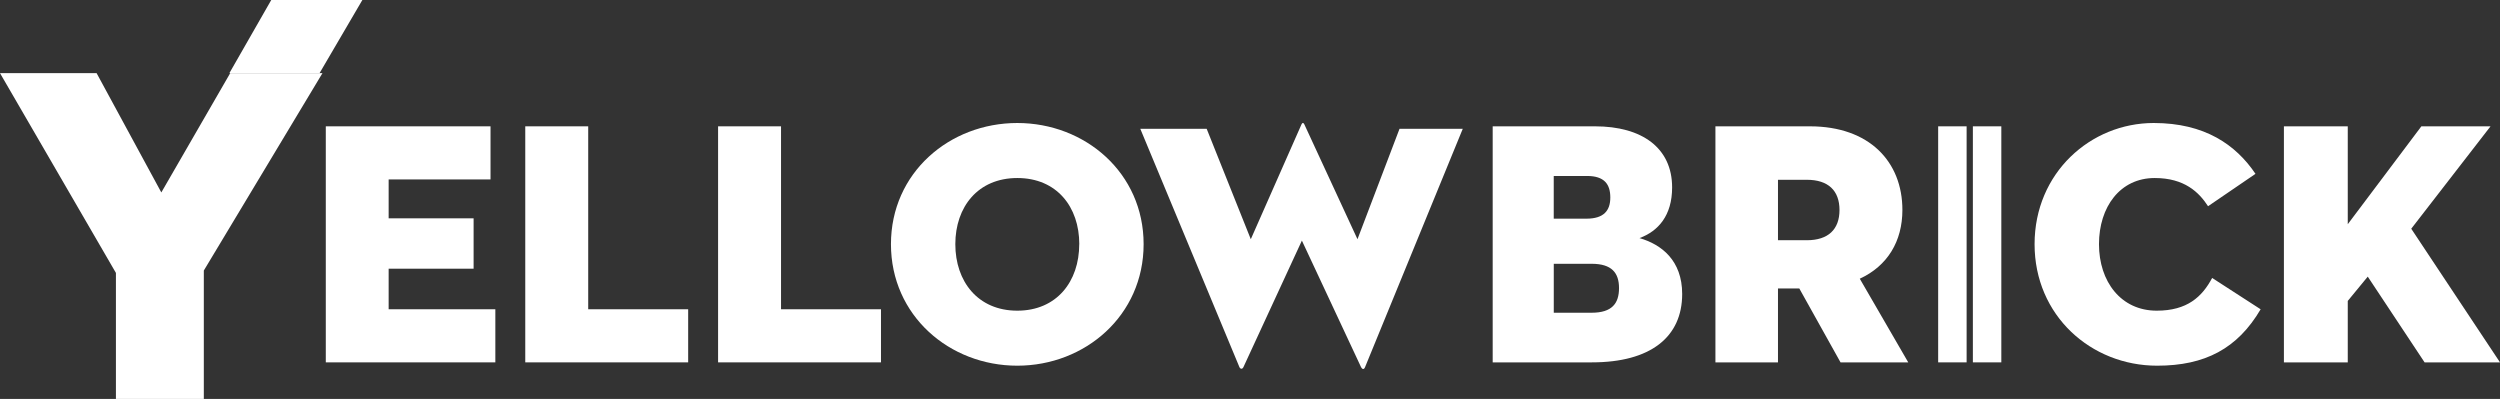
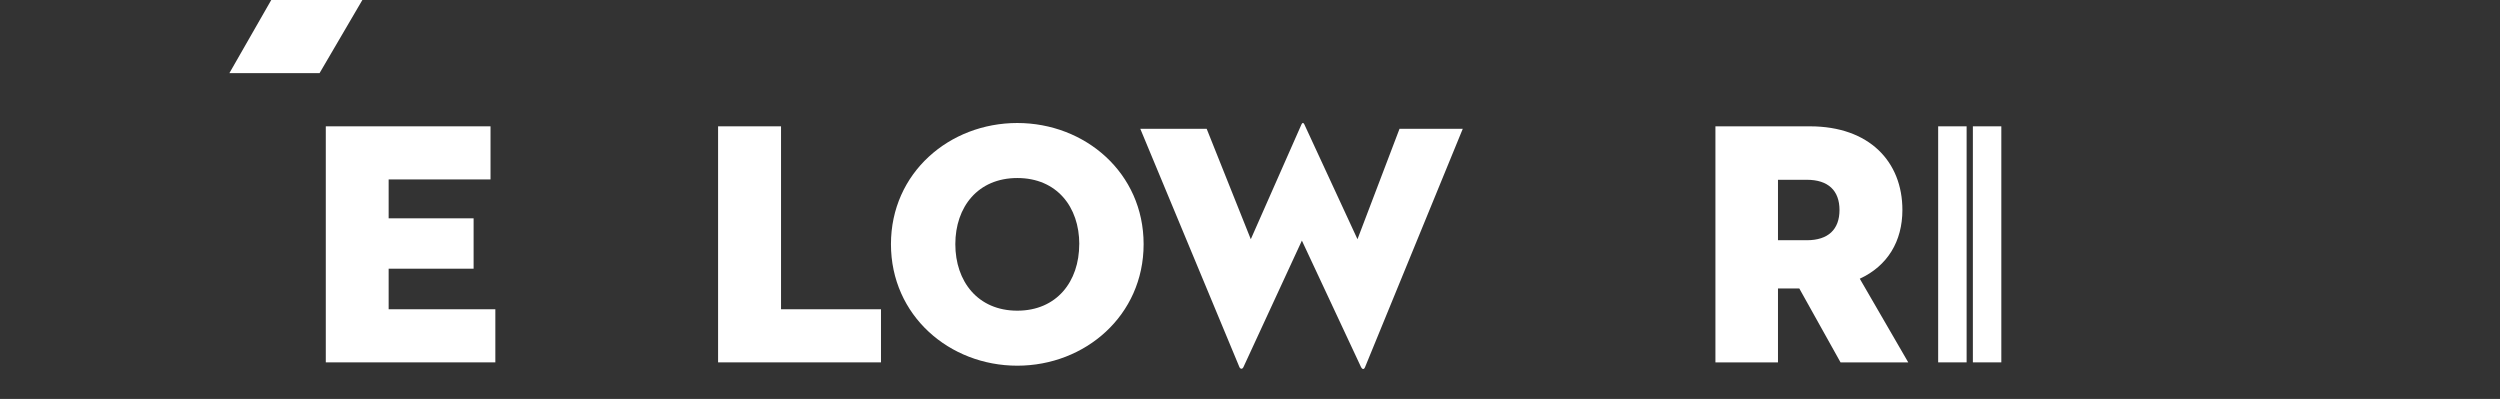
<svg xmlns="http://www.w3.org/2000/svg" width="752px" height="120px" viewBox="0 0 752 120" version="1.1">
  <rect x="0" y="0" width="752" height="120" fill="#333333" stroke="none" />
  <title>Group</title>
  <desc>Created with Sketch.</desc>
  <g id="Page-1" stroke="none" stroke-width="1" fill="none" fill-rule="evenodd">
    <g id="Artboard-Copy" transform="translate(-329, -1797)" fill="#FFFFFF">
      <g id="Group" transform="translate(329, 1797)">
        <path d="M583,38 L591.559,38 L591.559,109 L583,109 L583,38 Z M593.441,109 L593.441,38 L602,38 L602,109 L593.441,109 Z" id="Shape" fill-rule="nonzero" />
        <polygon id="Path" points="98 38 147.549 38 147.549 53.974 116.904 53.974 116.904 65.672 142.459 65.672 142.459 80.824 116.904 80.824 116.904 93.026 149 93.026 149 109 98 109" />
-         <polygon id="Path" points="158 38 176.934 38 176.934 93.026 207 93.026 207 109 158 109" />
        <polygon id="Path" points="216 38 234.934 38 234.934 93.026 265 93.026 265 109 216 109" />
        <path d="M268,73.449 C268,51.976 285.595,37 306,37 C326.405,37 344,51.995 344,73.449 C344,94.902 326.405,110 306,110 C285.595,110 268,94.925 268,73.449 Z M324.649,73.449 C324.649,62.241 317.881,53.549 306.015,53.549 C294.149,53.549 287.363,62.253 287.363,73.449 C287.363,84.645 294.13,93.451 306,93.451 C317.87,93.451 324.634,84.667 324.634,73.449 L324.649,73.449 Z" id="Shape" fill-rule="nonzero" />
        <path d="M374.048,110.374 C373.733,111.103 373.104,111.103 372.793,110.374 L343,38.744 L362.968,38.744 L376.24,71.957 L391.498,37.388 C391.71,36.871 392.128,36.871 392.336,37.388 L408.33,71.957 L420.976,38.744 L440,38.744 L410.632,110.374 C410.317,111.209 409.798,111.209 409.377,110.374 L391.608,72.372 L374.048,110.374 Z" id="Path" />
-         <path d="M449,38 L479.799,38 C493.89,38 502.974,44.473 502.974,56.378 C502.974,64.836 498.809,69.532 493.159,71.619 C499.737,73.513 506,78.305 506,88.433 C506,101.379 496.499,109 478.859,109 L449,109 L449,38 Z M477.186,65.775 C482.408,65.775 484.381,63.374 484.381,59.404 C484.381,55.435 482.605,52.931 477.386,52.931 L467.363,52.931 L467.363,65.775 L477.186,65.775 Z M478.753,94.069 C484.911,94.069 487.001,91.251 487.001,86.656 C487.001,82.062 484.809,79.346 478.753,79.346 L467.374,79.346 L467.374,94.069 L478.753,94.069 Z" id="Shape" fill-rule="nonzero" />
        <path d="M534.816,109 L516,109 L516,38 L544.432,38 C562.317,38 572.241,48.651 572.241,63.162 C572.241,72.559 567.797,79.975 559.422,83.838 L574,109 L553.632,109 L541.225,86.763 L534.816,86.763 L534.816,109 Z M543.502,72.26 C549.911,72.26 553.32,69.021 553.32,63.169 C553.32,57.317 549.911,54.079 543.502,54.079 L534.816,54.079 L534.816,72.26 L543.502,72.26 Z" id="Shape" fill-rule="nonzero" />
-         <path d="M648.871,110 C628.979,110 612,94.918 612,73.449 C612,51.98 628.873,37 647.829,37 C663.142,37 672.515,43.493 678.451,52.291 L664.184,62.032 C661.475,57.853 657.1,53.549 648.142,53.549 C637.73,53.549 631.375,62.241 631.375,73.449 C631.375,84.656 637.937,93.451 648.754,93.451 C657.92,93.451 662.397,89.272 665.416,83.608 L680,93.033 C673.037,104.867 663.244,110 648.871,110 Z" id="Path" />
-         <polygon id="Path" points="728.346 38 749.152 38 725.303 68.801 752 109 729.314 109 712.22 83.21 706.207 90.52 706.207 109 687 109 687 38 706.207 38 706.207 67.445" />
        <polygon id="Path" points="96.124 22 109 0 81.593 0 69 22 69.283 22" />
-         <polygon id="Path" points="0 22 29.055 22 48.525 57.887 69.25 22 97 22 61.309 81.377 61.309 120 34.869 120 34.869 82.094" />
      </g>
    </g>
  </g>
</svg>